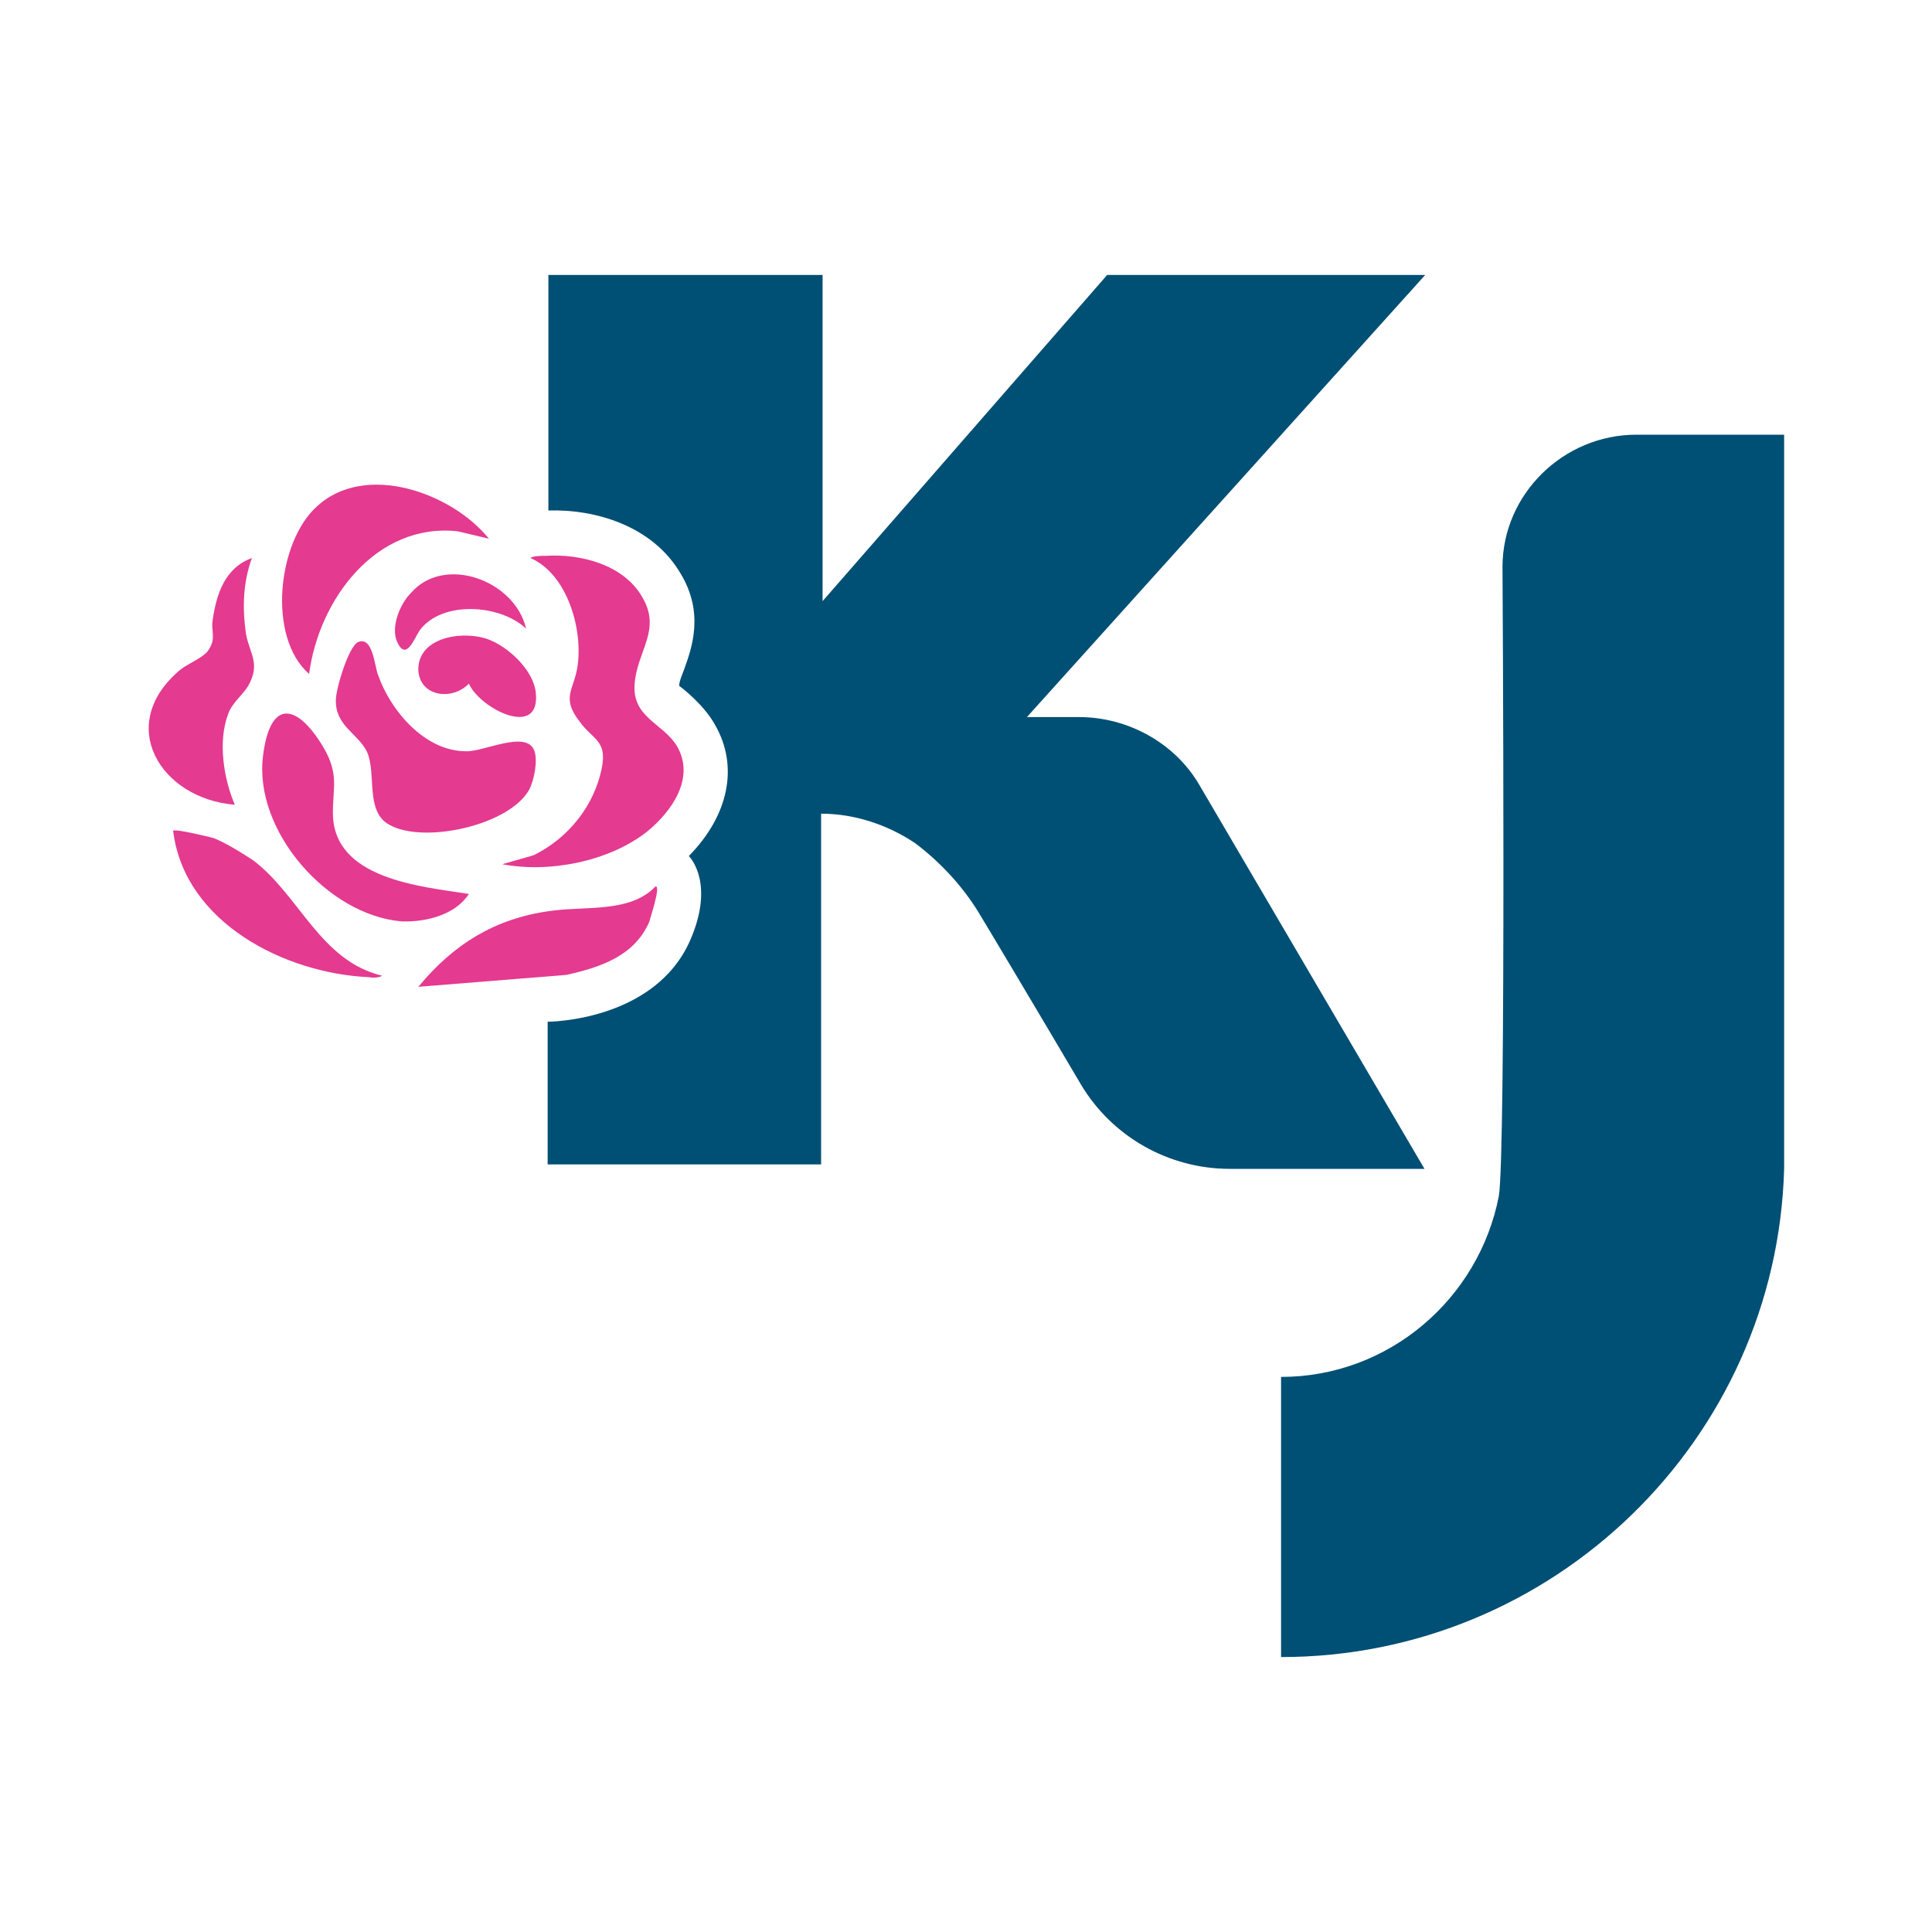
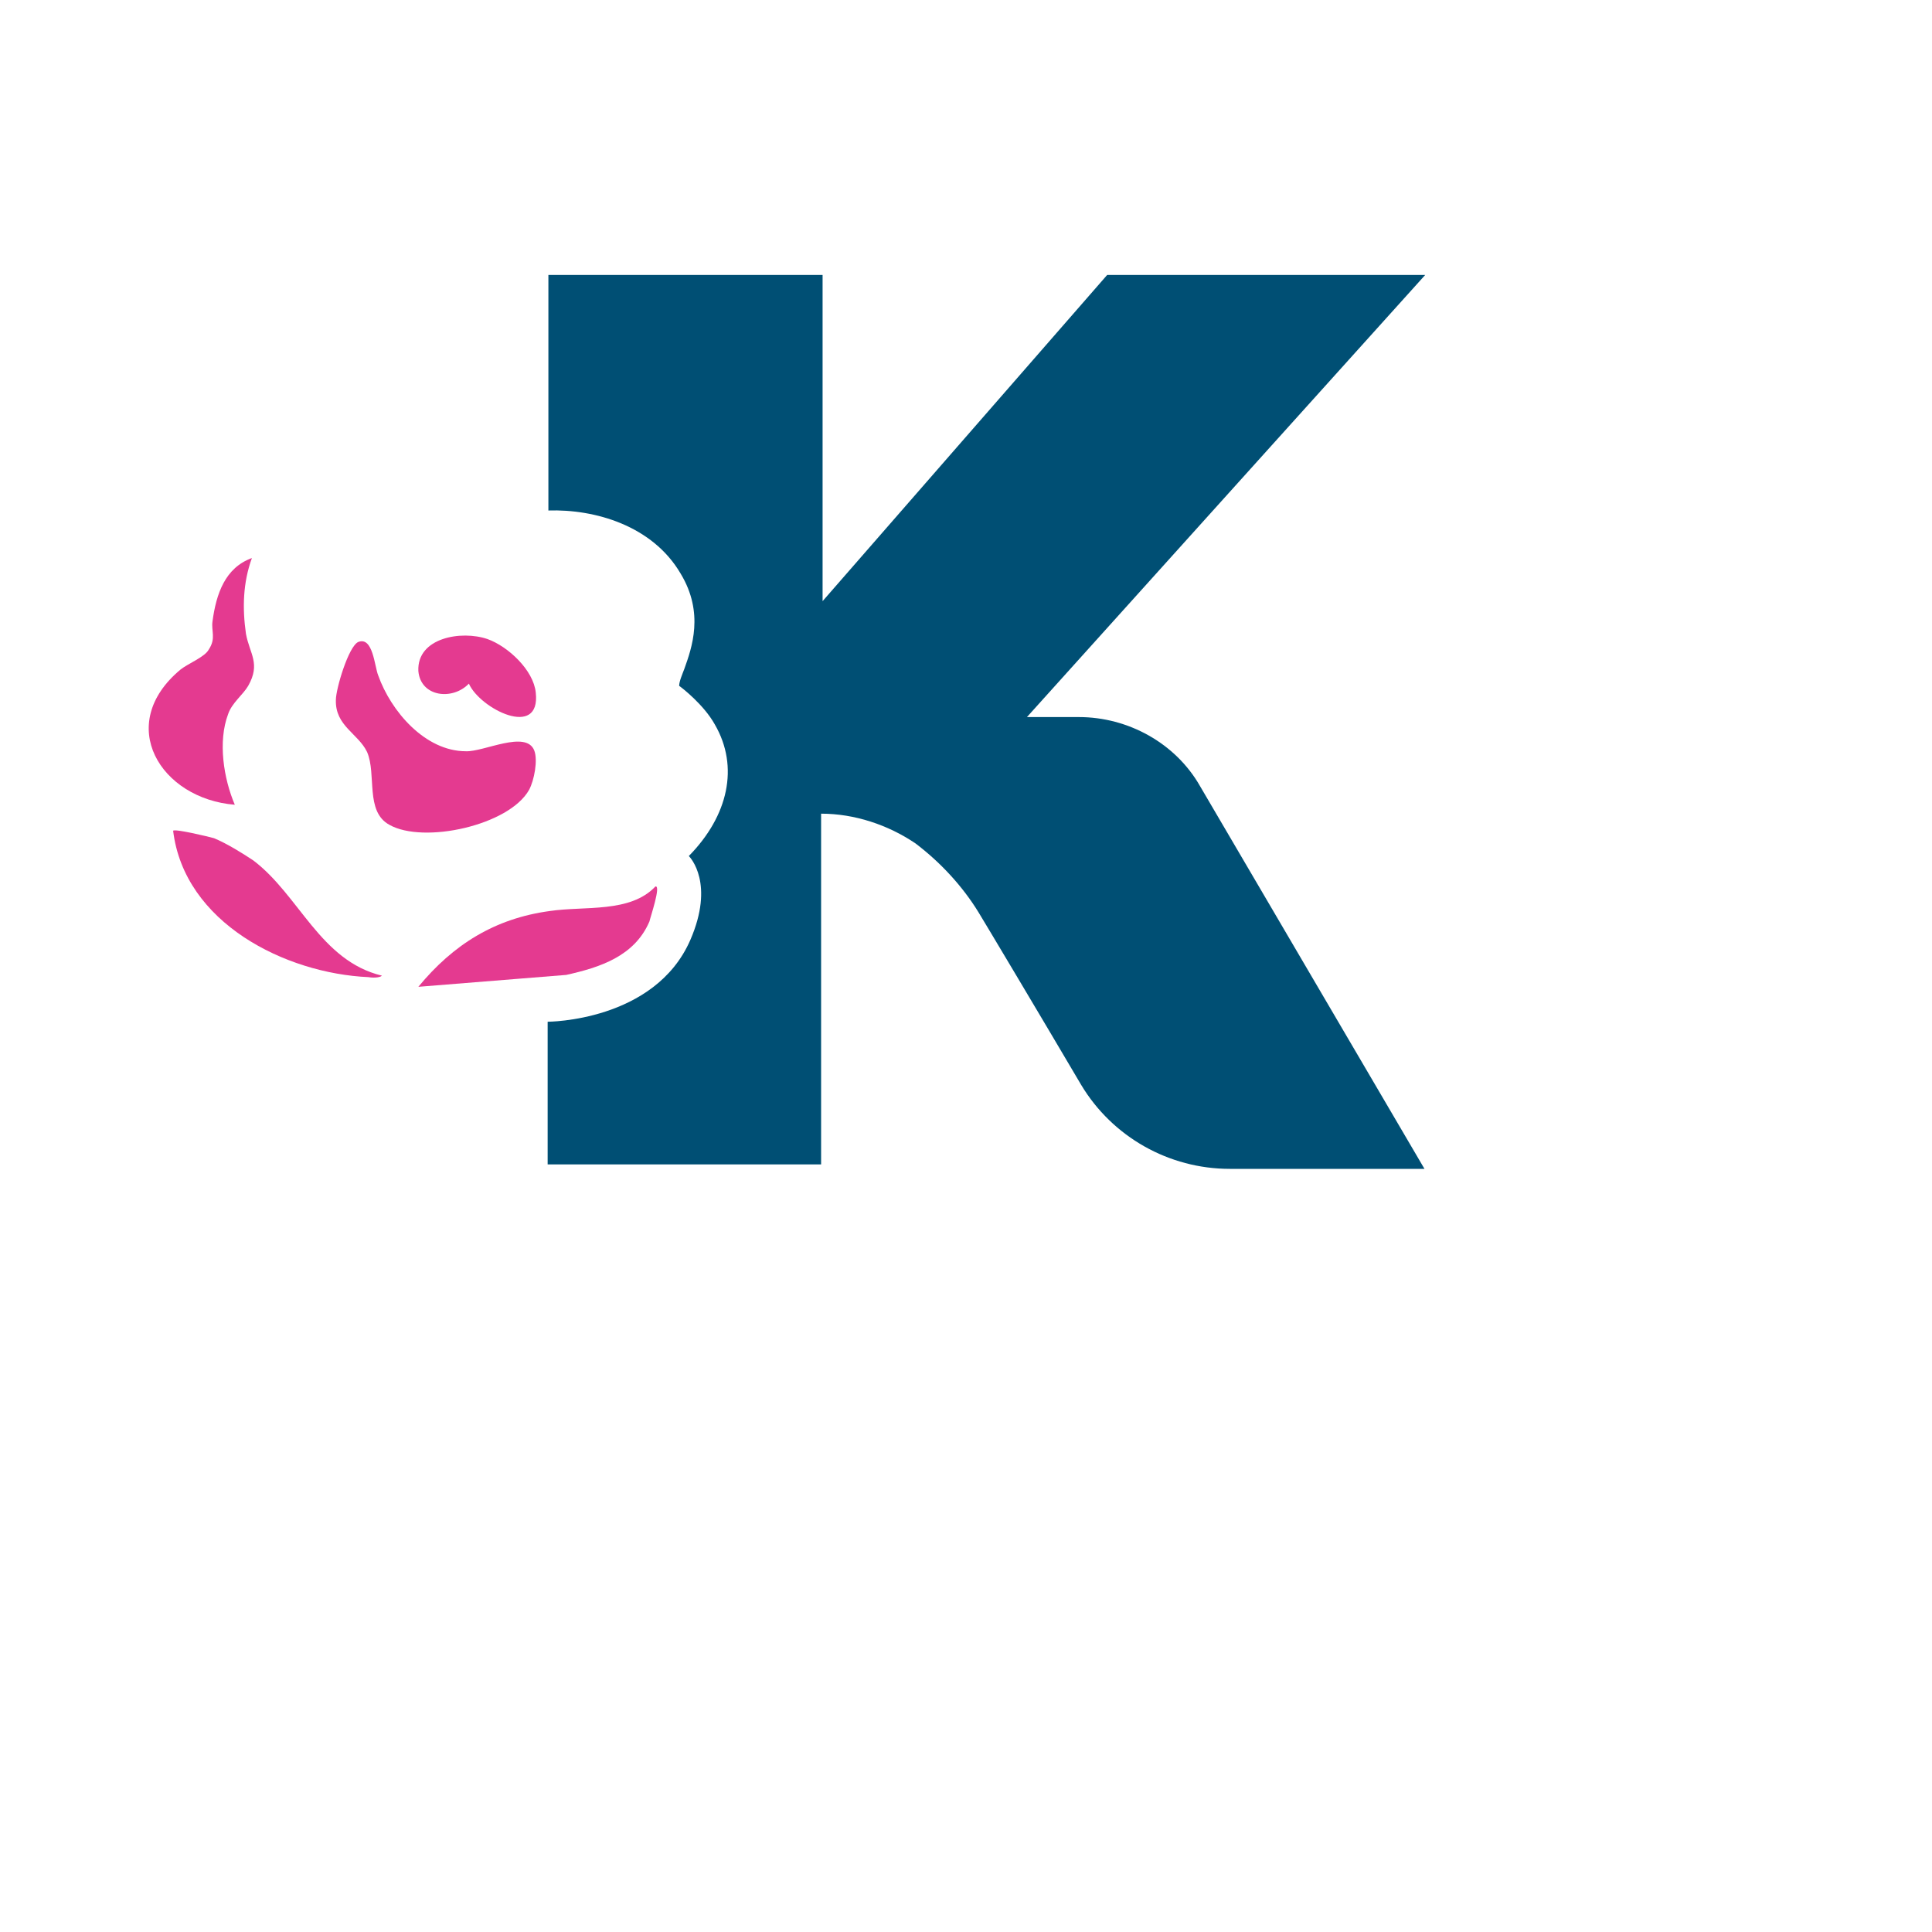
<svg xmlns="http://www.w3.org/2000/svg" version="1.1" width="260" height="260">
  <svg version="1.1" id="SvgjsSvg1055" x="0px" y="0px" viewBox="0 0 260 260" style="enable-background:new 0 0 260 260;" xml:space="preserve">
    <style type="text/css">
	.st0{fill:#004F74;}
	.st1{fill:#E43A90;}
</style>
    <path class="st0" d="M161.5,105.8c-3.3-5.8-9.7-9.3-16.3-9.3h-7L191.8,37H149l-38.3,43.9V37H73.8v31.7c6.2-0.2,14,2,17.8,8.5  c3.2,5.3,1.5,10,0.5,12.8c-0.3,0.8-0.7,1.7-0.7,2.3c0.3,0.2,3.3,2.5,4.8,5.2c3.3,5.7,1.8,12.3-3.5,17.7c0.2,0.2,3.5,3.7,0.2,11.3  c-4.8,11-19.2,11-19.2,11v19.2h36.8v-47.2c4.5,0,9,1.5,12.7,4c3.3,2.5,6.3,5.7,8.5,9.3c0.8,1.3,8.2,13.7,13.8,23.2  c4.2,7,11.8,11.3,20,11.3h26.2L161.5,105.8z" />
-     <path class="st1" d="M67.6,116.3l4.2-1.2c4.7-2.3,8.2-6.7,9.2-11.8c0.7-3.7-1.2-3.7-3-6.2c-2.5-3.2-0.8-4.2-0.3-7.3  c0.8-5-1.3-12.5-6.3-14.7c0.3-0.3,1.5-0.3,2-0.3c4.8-0.3,10.5,1.2,13,5.5c2.7,4.5-0.7,7.3-1,11.8c-0.3,4.5,3.8,5.2,5.7,8.3  c2.5,4.3-0.7,8.8-4,11.5C81.9,116,73.8,117.5,67.6,116.3z" />
    <path class="st1" d="M71.9,101c0.5,1.3,0,4-0.7,5.3c-2.7,4.8-14.2,7.3-18.8,4.7c-3.3-1.8-1.7-6.8-3-9.8c-1.2-2.5-4.3-3.5-4.2-7  c0-1.5,1.7-7.2,3-7.8c2-0.8,2.2,3.3,2.7,4.5c1.7,4.8,6.3,10.2,11.8,10.2C65.1,101.2,70.8,98.2,71.9,101L71.9,101z" />
-     <path class="st1" d="M65.8,72.5l-4.2-1c-11-1.2-18.7,9.2-20,19.2c-5.7-5-4.2-17.8,1-22.5C49.1,62.1,60.8,66.3,65.8,72.5L65.8,72.5z" />
-     <path class="st1" d="M63.1,120.3c-1.8,2.8-5.7,3.8-9,3.7c-10-0.8-20-12.2-18.7-22.3c1-8,4.8-6.8,8.2-1c2,3.5,1.2,5.2,1.2,8.7  C44.8,118.3,56.6,119.3,63.1,120.3L63.1,120.3z" />
    <path class="st1" d="M31.6,108.3c-10-0.8-16.2-10.8-7.3-18.2c1-0.8,3.3-1.7,3.8-2.7c1-1.5,0.3-2.5,0.5-3.8c0.5-3.7,1.7-7.2,5.3-8.5  c-1.2,3.3-1.3,6.7-0.8,10.2c0.5,2.7,2,4,0.3,7c-0.7,1.2-2.2,2.3-2.7,3.8C29.3,99.8,30.1,104.8,31.6,108.3L31.6,108.3z" />
    <path class="st1" d="M56.3,132.8c4.7-5.7,10.3-9.2,17.7-10.2c4.7-0.7,10.8,0.3,14.2-3.3c0.8-0.2-0.7,4.2-0.8,4.7  c-2,4.7-6.7,6.2-11.2,7.2L56.3,132.8z" />
    <path class="st1" d="M51.4,131.3c-0.3,0.3-1.3,0.3-1.8,0.2c-11.2-0.5-24.8-7.3-26.3-19.7c0.2-0.3,4.8,0.8,5.5,1c1.7,0.7,3.8,2,5.3,3  C40.3,120.5,43.1,129.3,51.4,131.3z" />
    <path class="st1" d="M65.6,86c2.8,1,6.2,4.2,6.5,7.2c0.7,6.3-7.5,2.2-9-1.2c-2.2,2.3-6.5,1.8-6.8-1.7C56.1,85.8,62.1,84.8,65.6,86  L65.6,86z" />
-     <path class="st1" d="M70.8,84.6c-3.5-3.3-11.3-3.8-14.3,0.2c-0.7,1-1.8,4.2-3,1.7c-1-2,0.3-5.2,1.8-6.7  C59.8,74.6,69.3,78.1,70.8,84.6L70.8,84.6z" />
-     <path class="st0" d="M240,58.5h-19.8c-9.8,0-18,8-18,17.8c0,0,0.5,79.2-0.5,84.7c-2.7,13.8-14.8,24.3-29.3,24.3V223  c36.7,0,66.7-29.3,67.7-65.7l0,0V58.5L240,58.5z" />
  </svg>
  <style>@media (prefers-color-scheme: light) { :root { filter: none; } }
@media (prefers-color-scheme: dark) { :root { filter: none; } }
</style>
</svg>